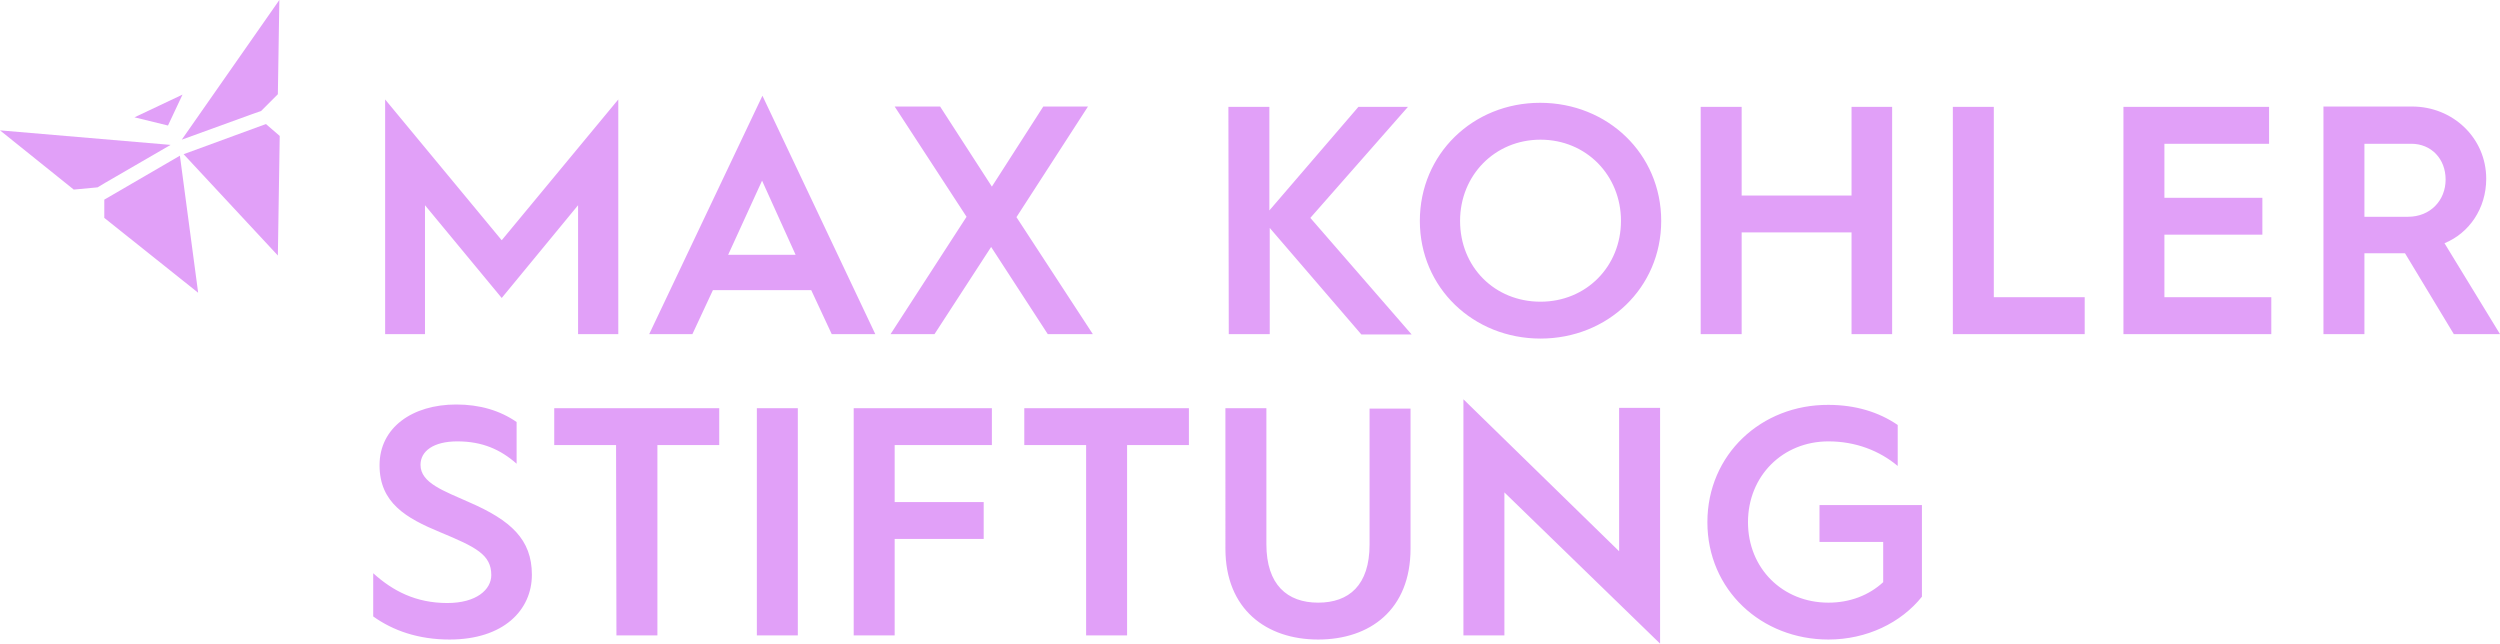
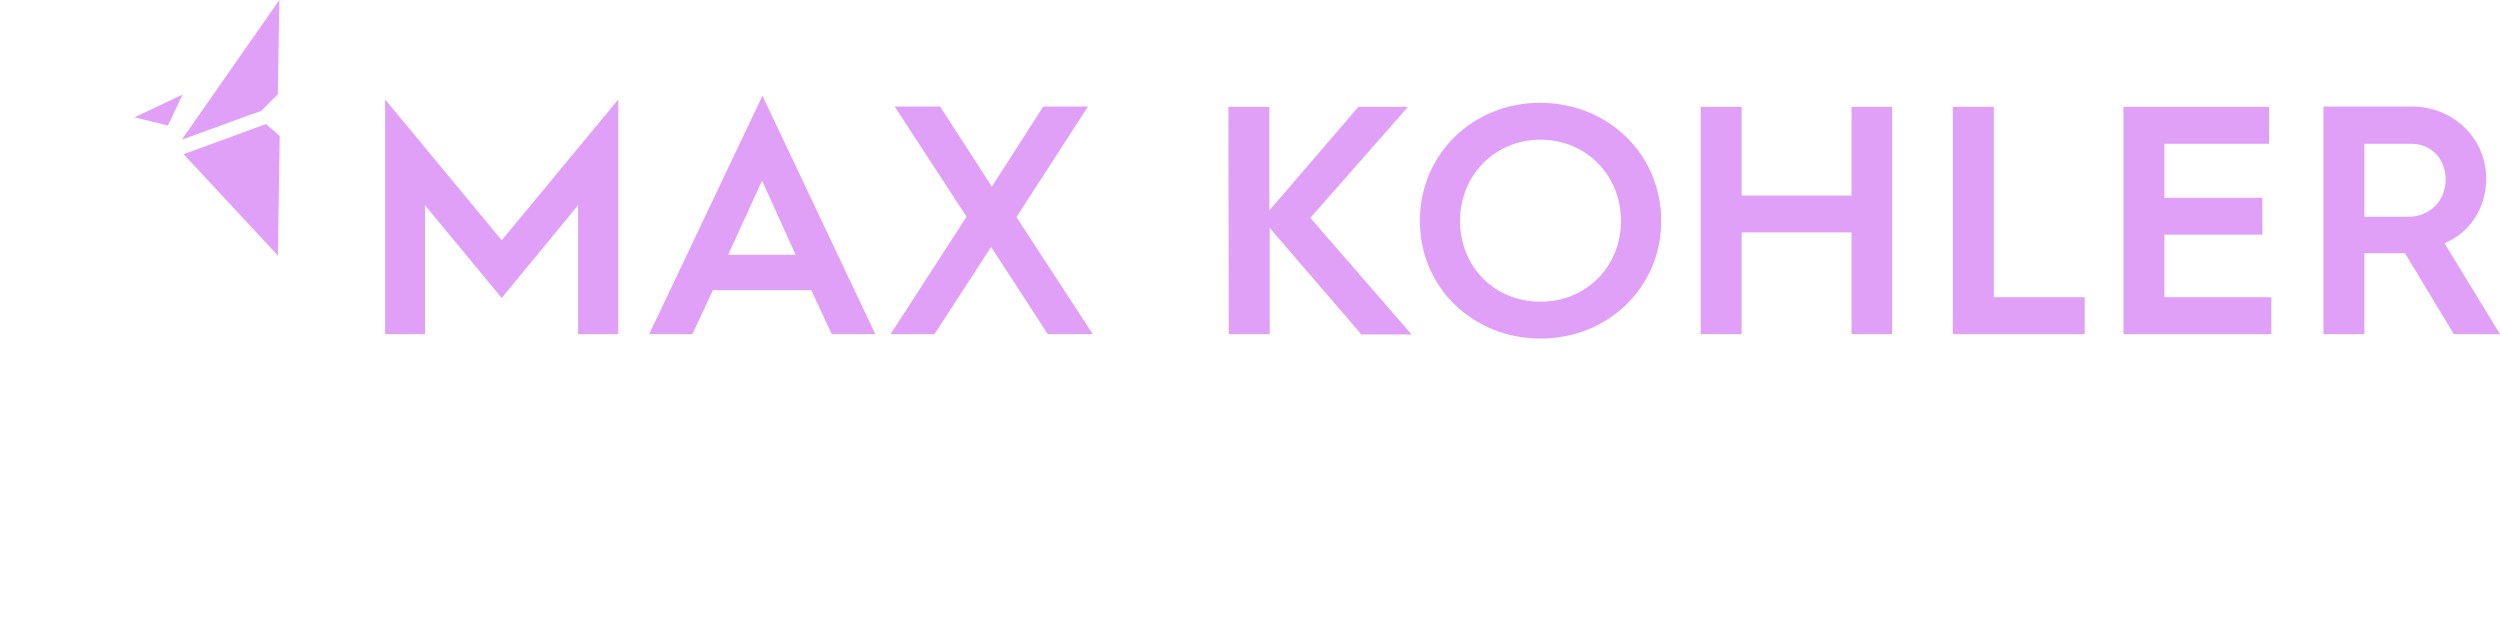
<svg xmlns="http://www.w3.org/2000/svg" version="1.1" id="Layer_1" x="0px" y="0px" viewBox="0 0 671.2 172.9" style="enable-background:new 0 0 671.2 172.9;" xml:space="preserve">
  <style type="text/css">
	.st0{fill:#E1A0F8;}
</style>
  <g>
    <polygon class="st0" points="36.1,31.5 45.1,33.7 49,25.4  " />
-     <polygon class="st0" points="19.8,50.9 26.2,50.3 28.2,49.1 45.8,38.9 0,35  " />
-     <polygon class="st0" points="28,53.6 28,58.5 53.2,78.6 48.3,41.8  " />
    <polygon class="st0" points="75,0 48.8,37.5 67.8,30.6 70.1,29.8 74.6,25.3  " />
    <polygon class="st0" points="71.4,33.3 75.1,36.5 74.6,68.6 49.3,41.4  " />
    <g>
-       <path class="st0" d="M100.2,165.5c5.3,3.8,12.1,6.2,20.5,6.2c14.5,0,22.1-7.9,22.1-17.4s-5.7-14.6-16.7-19.4    c-6.9-3.1-13.2-5.2-13.2-10.1c0-3.7,3.5-6.3,9.9-6.3c6.7,0,11.6,2.2,15.9,6v-11.2c-4.5-3.1-9.9-4.7-16.2-4.7    c-11.8,0-20.6,6.2-20.6,16.3s7.1,14.2,16.3,18c9.6,4,13.7,6,13.7,11.5c0,3.9-4,7.5-11.8,7.5c-8.4,0-14.6-3.2-19.9-8L100.2,165.5    L100.2,165.5z M165.5,170.6h11v-51.1h16.6v-9.9h-44.3v9.9h16.6L165.5,170.6L165.5,170.6z M203.2,170.6h11v-61h-11V170.6z     M229.2,170.6h11v-25.9h23.9v-9.9h-23.9v-15.3h26.1v-9.9h-37.1V170.6L229.2,170.6z M291.6,170.6h11v-51.1h16.6v-9.9H275v9.9h16.6    L291.6,170.6L291.6,170.6z M329,147.3c0,16.3,11,24.4,24.9,24.4s24.8-8,24.8-24.4v-37.6h-11v36.5c0,10.9-5.5,15.6-13.8,15.6    S340,157,340,146.1v-36.5h-11L329,147.3L329,147.3z M392.9,170.6h11v-38.4l41.8,40.6v-63.3h-11v38.5l-41.8-40.8V170.6L392.9,170.6    z M458.4,140.2c0,18.2,14.5,31.5,32.5,31.5c10.3,0,19.5-4.5,25.1-11.5v-24.6h-27.5v9.9h17.1v10.8c-3.8,3.5-8.9,5.5-14.7,5.5    c-12.3,0-21.6-9.2-21.6-21.6s9.3-21.7,21.6-21.7c7.3,0,13.7,2.5,18.6,6.6v-11c-5.1-3.5-11.4-5.4-18.6-5.4    C472.9,108.6,458.4,122,458.4,140.2" />
      <path class="st0" d="M103.3,89.7h10.8V55.1L134.7,80l20.5-24.9v34.6H166V26.7l-31.3,37.8l-31.3-37.8V89.7z M174.3,89.7h11.6    l5.5-11.8h26.4l5.5,11.8h11.7l-30.3-64L174.3,89.7L174.3,89.7z M195.5,68.4l9.1-19.9l9,19.9H195.5L195.5,68.4z M239.1,89.7h11.8    l15.2-23.4l15.2,23.4h12.1l-20.5-31.4l19.2-29.7h-12l-13.8,21.5l-13.9-21.5h-12.2l19.3,29.6L239.1,89.7L239.1,89.7z M329.9,89.7    h11V61.2l24.6,28.6h13.5l-27.2-31.3l26.2-29.8h-13.3l-23.9,27.8V28.7h-11L329.9,89.7L329.9,89.7z M381.2,59.3    c0,18,14.4,31.6,32.4,31.6S446,77.3,446,59.3s-14.4-31.7-32.5-31.7S381.2,41.4,381.2,59.3 M392,59.3c0-12.2,9.3-21.8,21.6-21.8    s21.6,9.6,21.6,21.8c0,12.2-9.3,21.7-21.6,21.7S392,71.7,392,59.3 M456.6,89.7h11V62.4h29.5v27.3H508v-61h-10.9v23.8h-29.5V28.7    h-11V89.7z M524.3,89.7h35.4v-9.9h-24.4V28.7h-11V89.7z M570.1,89.7h39.7v-9.9h-28.7V63h26.3v-9.9h-26.3V38.6h28.1v-9.9h-39.1    V89.7L570.1,89.7z M623.8,89.7h11V68h10.9l13.1,21.7h12.4l-14.9-24.4c6.6-2.7,11.2-9.3,11.2-17.3c0-11-9-19.4-19.9-19.4h-23.8    L623.8,89.7L623.8,89.7z M634.8,58.2V38.6h12.6c5.3,0,9.2,4,9.2,9.6s-4.1,10-10.1,10L634.8,58.2L634.8,58.2z" />
    </g>
  </g>
</svg>